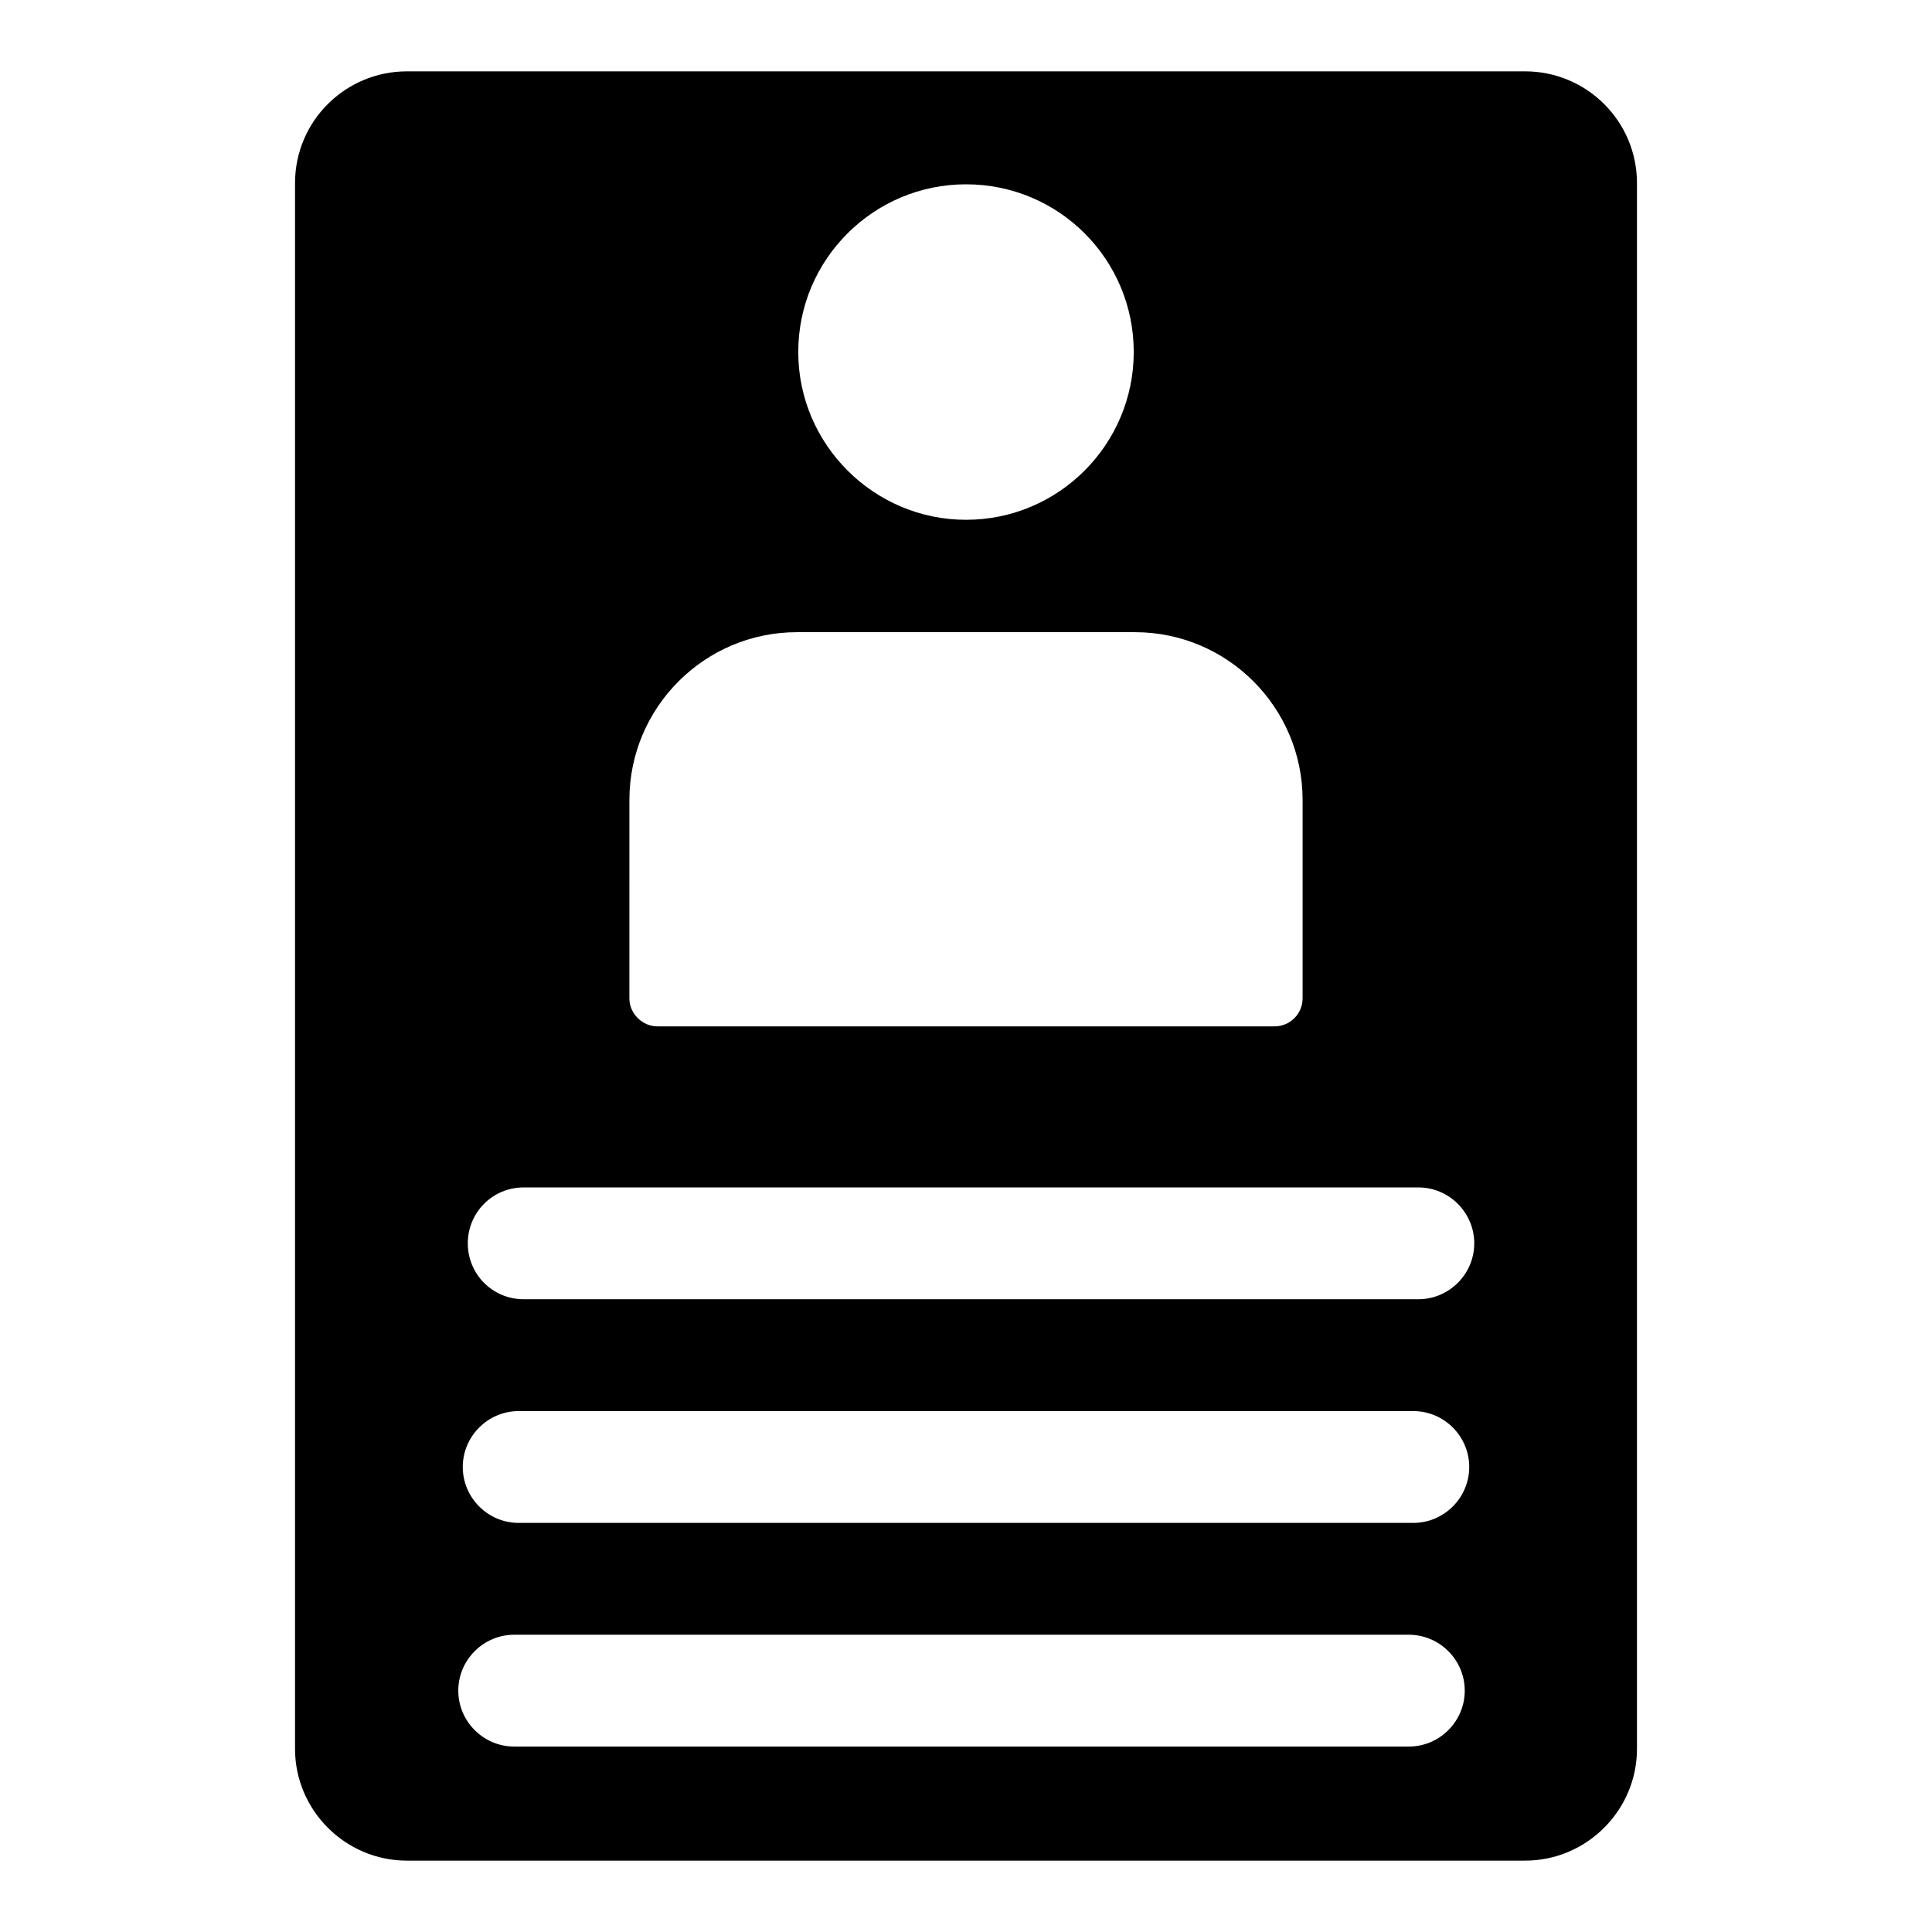
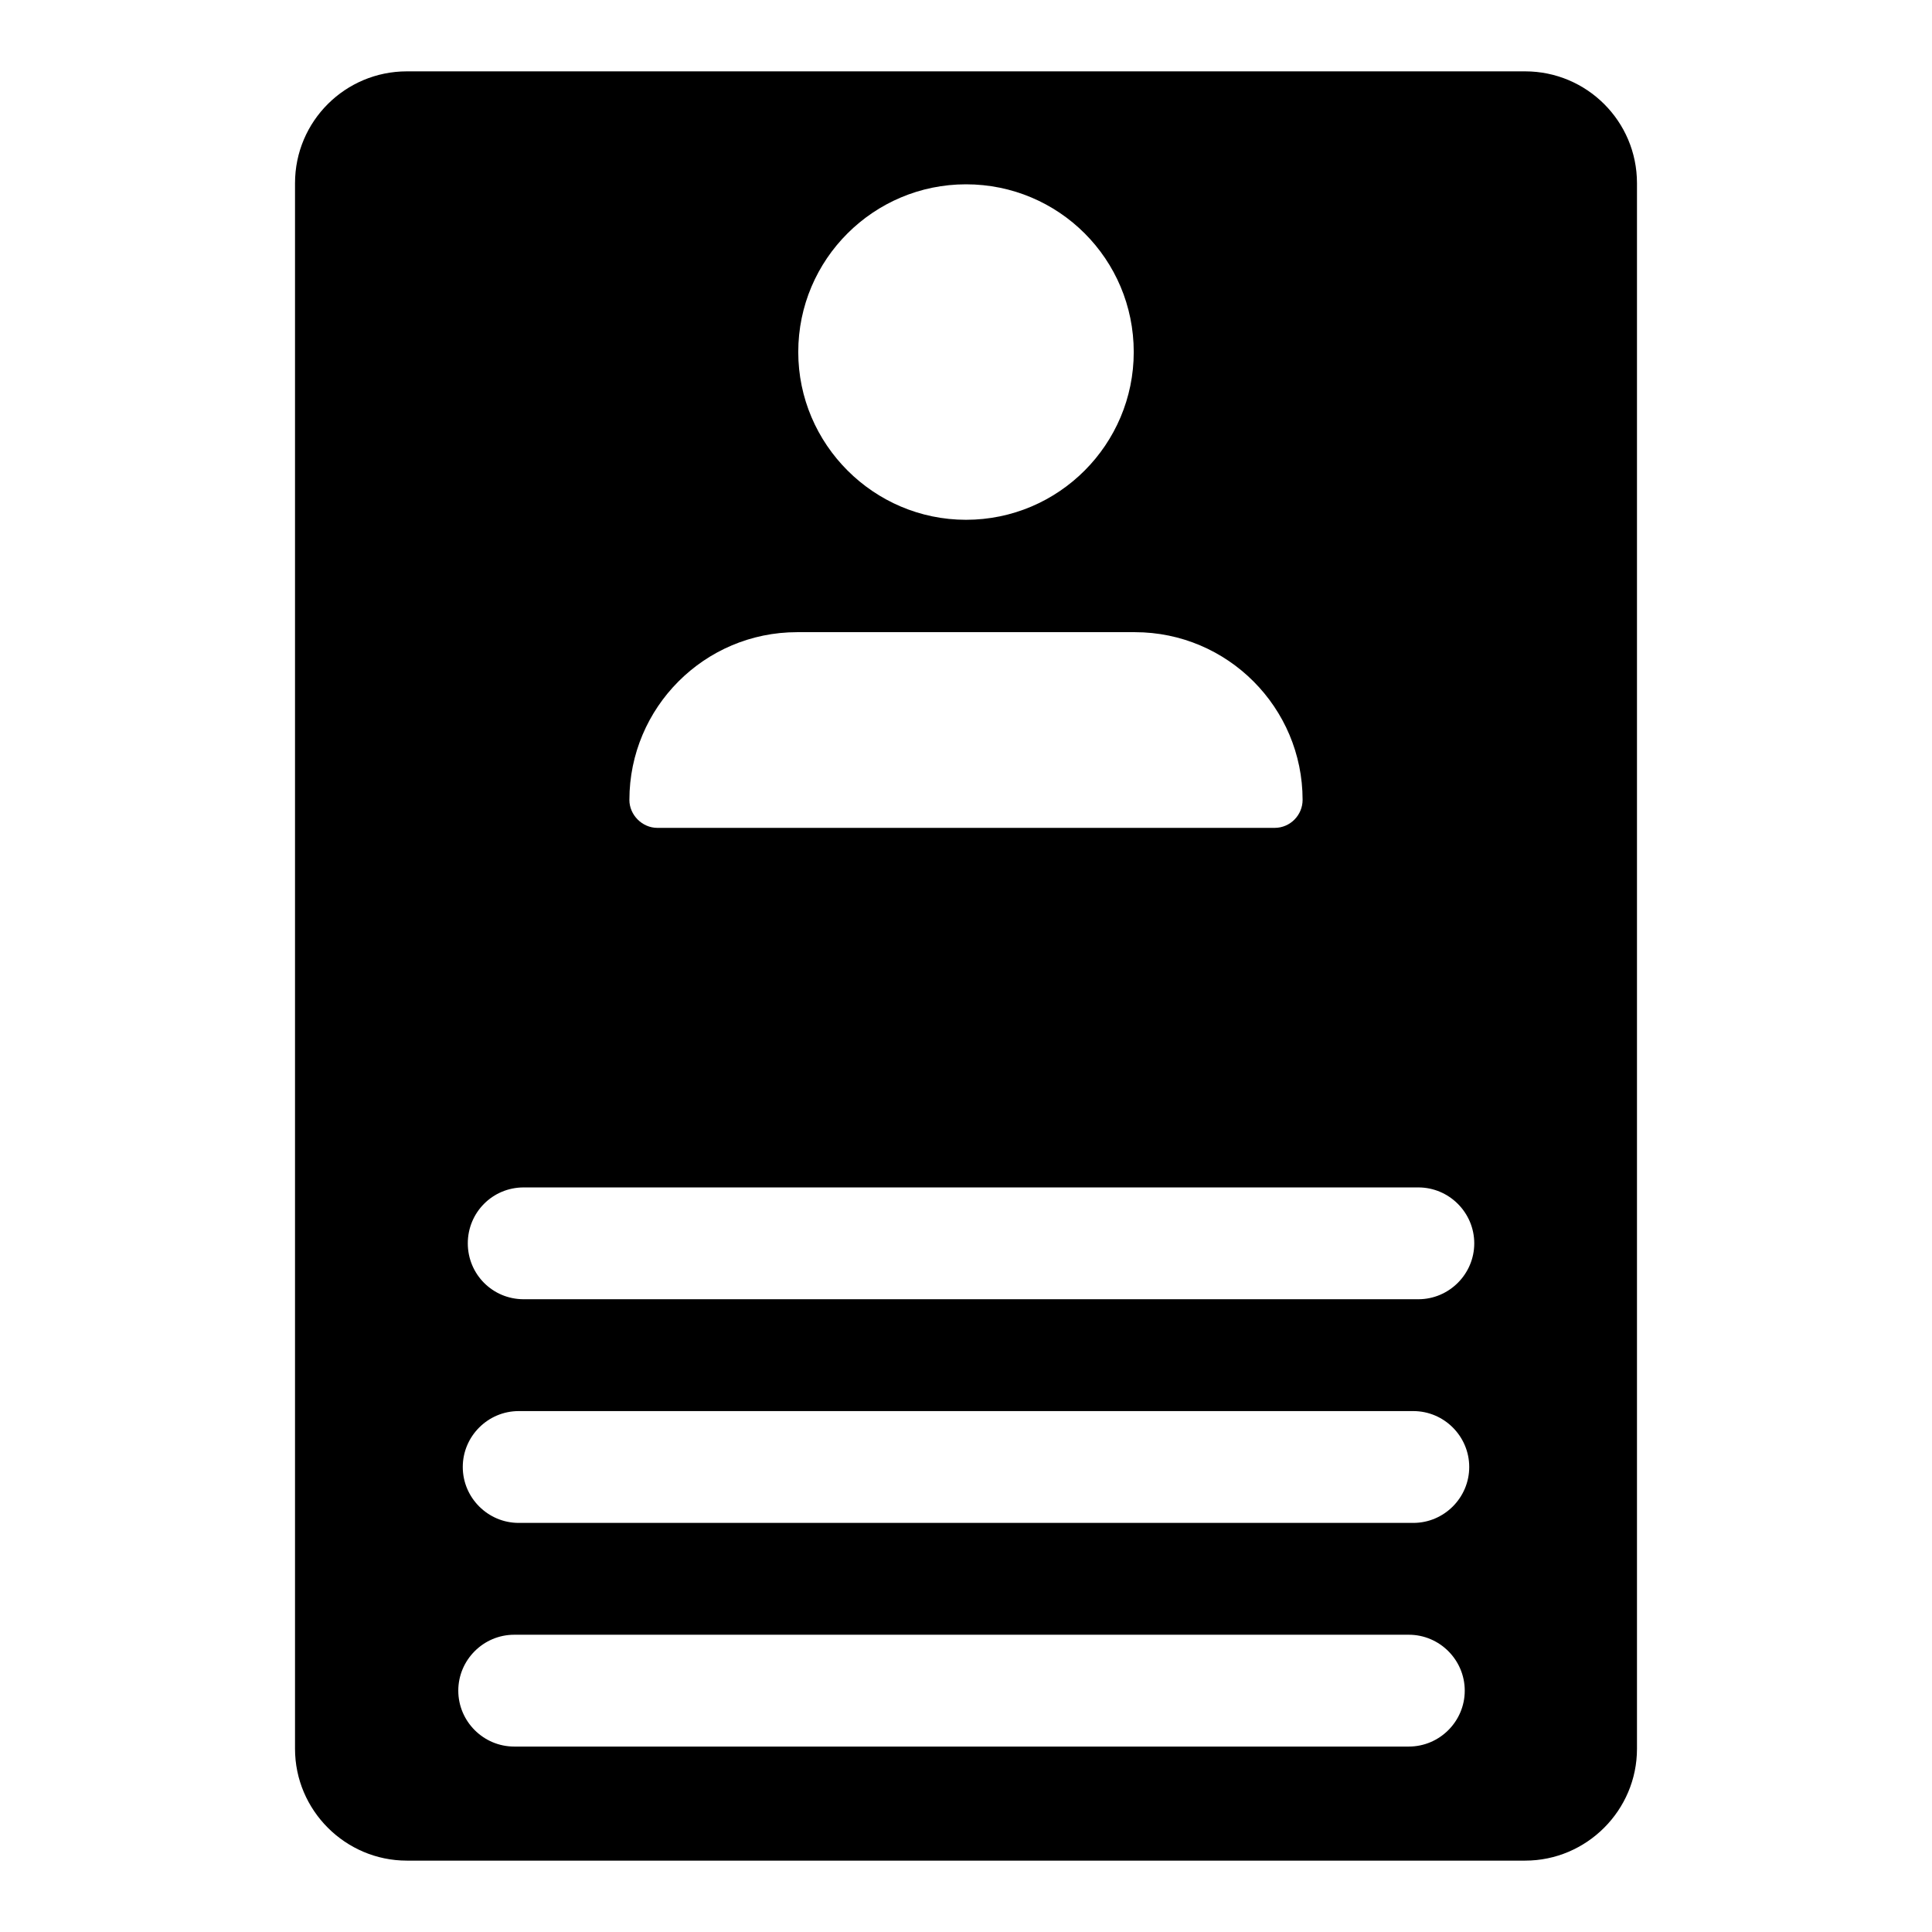
<svg xmlns="http://www.w3.org/2000/svg" fill="#000000" width="800px" height="800px" version="1.1" viewBox="144 144 512 512">
-   <path d="m548.18 162.91h-296.36c-16.301 0-29.637 13.188-29.637 29.637v414.9c0 16.301 13.336 29.637 29.637 29.637h296.36c16.301 0 29.637-13.336 29.637-29.637v-414.9c-0.004-16.445-13.34-29.637-29.637-29.637zm-148.18 29.934c24.598 0 44.453 19.855 44.453 44.453 0 24.449-19.855 44.453-44.453 44.453-24.449 0-44.453-20.004-44.453-44.453-0.004-24.598 20.004-44.453 44.453-44.453zm-89.203 163.14c0-24.449 19.855-44.453 44.453-44.453h89.5c24.598 0 44.453 20.004 44.453 44.453v52.602c0 4-3.258 7.41-7.41 7.41h-163.59c-4 0-7.41-3.406-7.41-7.41zm206.56 250.87h-237.09c-8.152 0-14.816-6.668-14.816-14.816 0-8.148 6.668-14.816 14.816-14.816h237.09c8.148 0 14.816 6.668 14.816 14.816 0.004 8.148-6.664 14.816-14.816 14.816zm1.188-59.27h-237.09c-8.148 0-14.816-6.668-14.816-14.816 0-8.148 6.668-14.816 14.816-14.816h237.09c8.152 0 14.816 6.668 14.816 14.816 0 8.148-6.668 14.816-14.816 14.816zm1.332-59.273h-237.09c-8.297 0-14.816-6.668-14.816-14.816 0-8.148 6.519-14.816 14.816-14.816h237.09c8.148 0 14.816 6.668 14.816 14.816 0.004 8.148-6.664 14.816-14.816 14.816z" />
+   <path d="m548.18 162.91h-296.36c-16.301 0-29.637 13.188-29.637 29.637v414.9c0 16.301 13.336 29.637 29.637 29.637h296.36c16.301 0 29.637-13.336 29.637-29.637v-414.9c-0.004-16.445-13.34-29.637-29.637-29.637zm-148.18 29.934c24.598 0 44.453 19.855 44.453 44.453 0 24.449-19.855 44.453-44.453 44.453-24.449 0-44.453-20.004-44.453-44.453-0.004-24.598 20.004-44.453 44.453-44.453zm-89.203 163.14c0-24.449 19.855-44.453 44.453-44.453h89.5c24.598 0 44.453 20.004 44.453 44.453c0 4-3.258 7.41-7.41 7.41h-163.59c-4 0-7.41-3.406-7.41-7.41zm206.56 250.87h-237.09c-8.152 0-14.816-6.668-14.816-14.816 0-8.148 6.668-14.816 14.816-14.816h237.09c8.148 0 14.816 6.668 14.816 14.816 0.004 8.148-6.664 14.816-14.816 14.816zm1.188-59.27h-237.09c-8.148 0-14.816-6.668-14.816-14.816 0-8.148 6.668-14.816 14.816-14.816h237.09c8.152 0 14.816 6.668 14.816 14.816 0 8.148-6.668 14.816-14.816 14.816zm1.332-59.273h-237.09c-8.297 0-14.816-6.668-14.816-14.816 0-8.148 6.519-14.816 14.816-14.816h237.09c8.148 0 14.816 6.668 14.816 14.816 0.004 8.148-6.664 14.816-14.816 14.816z" />
</svg>